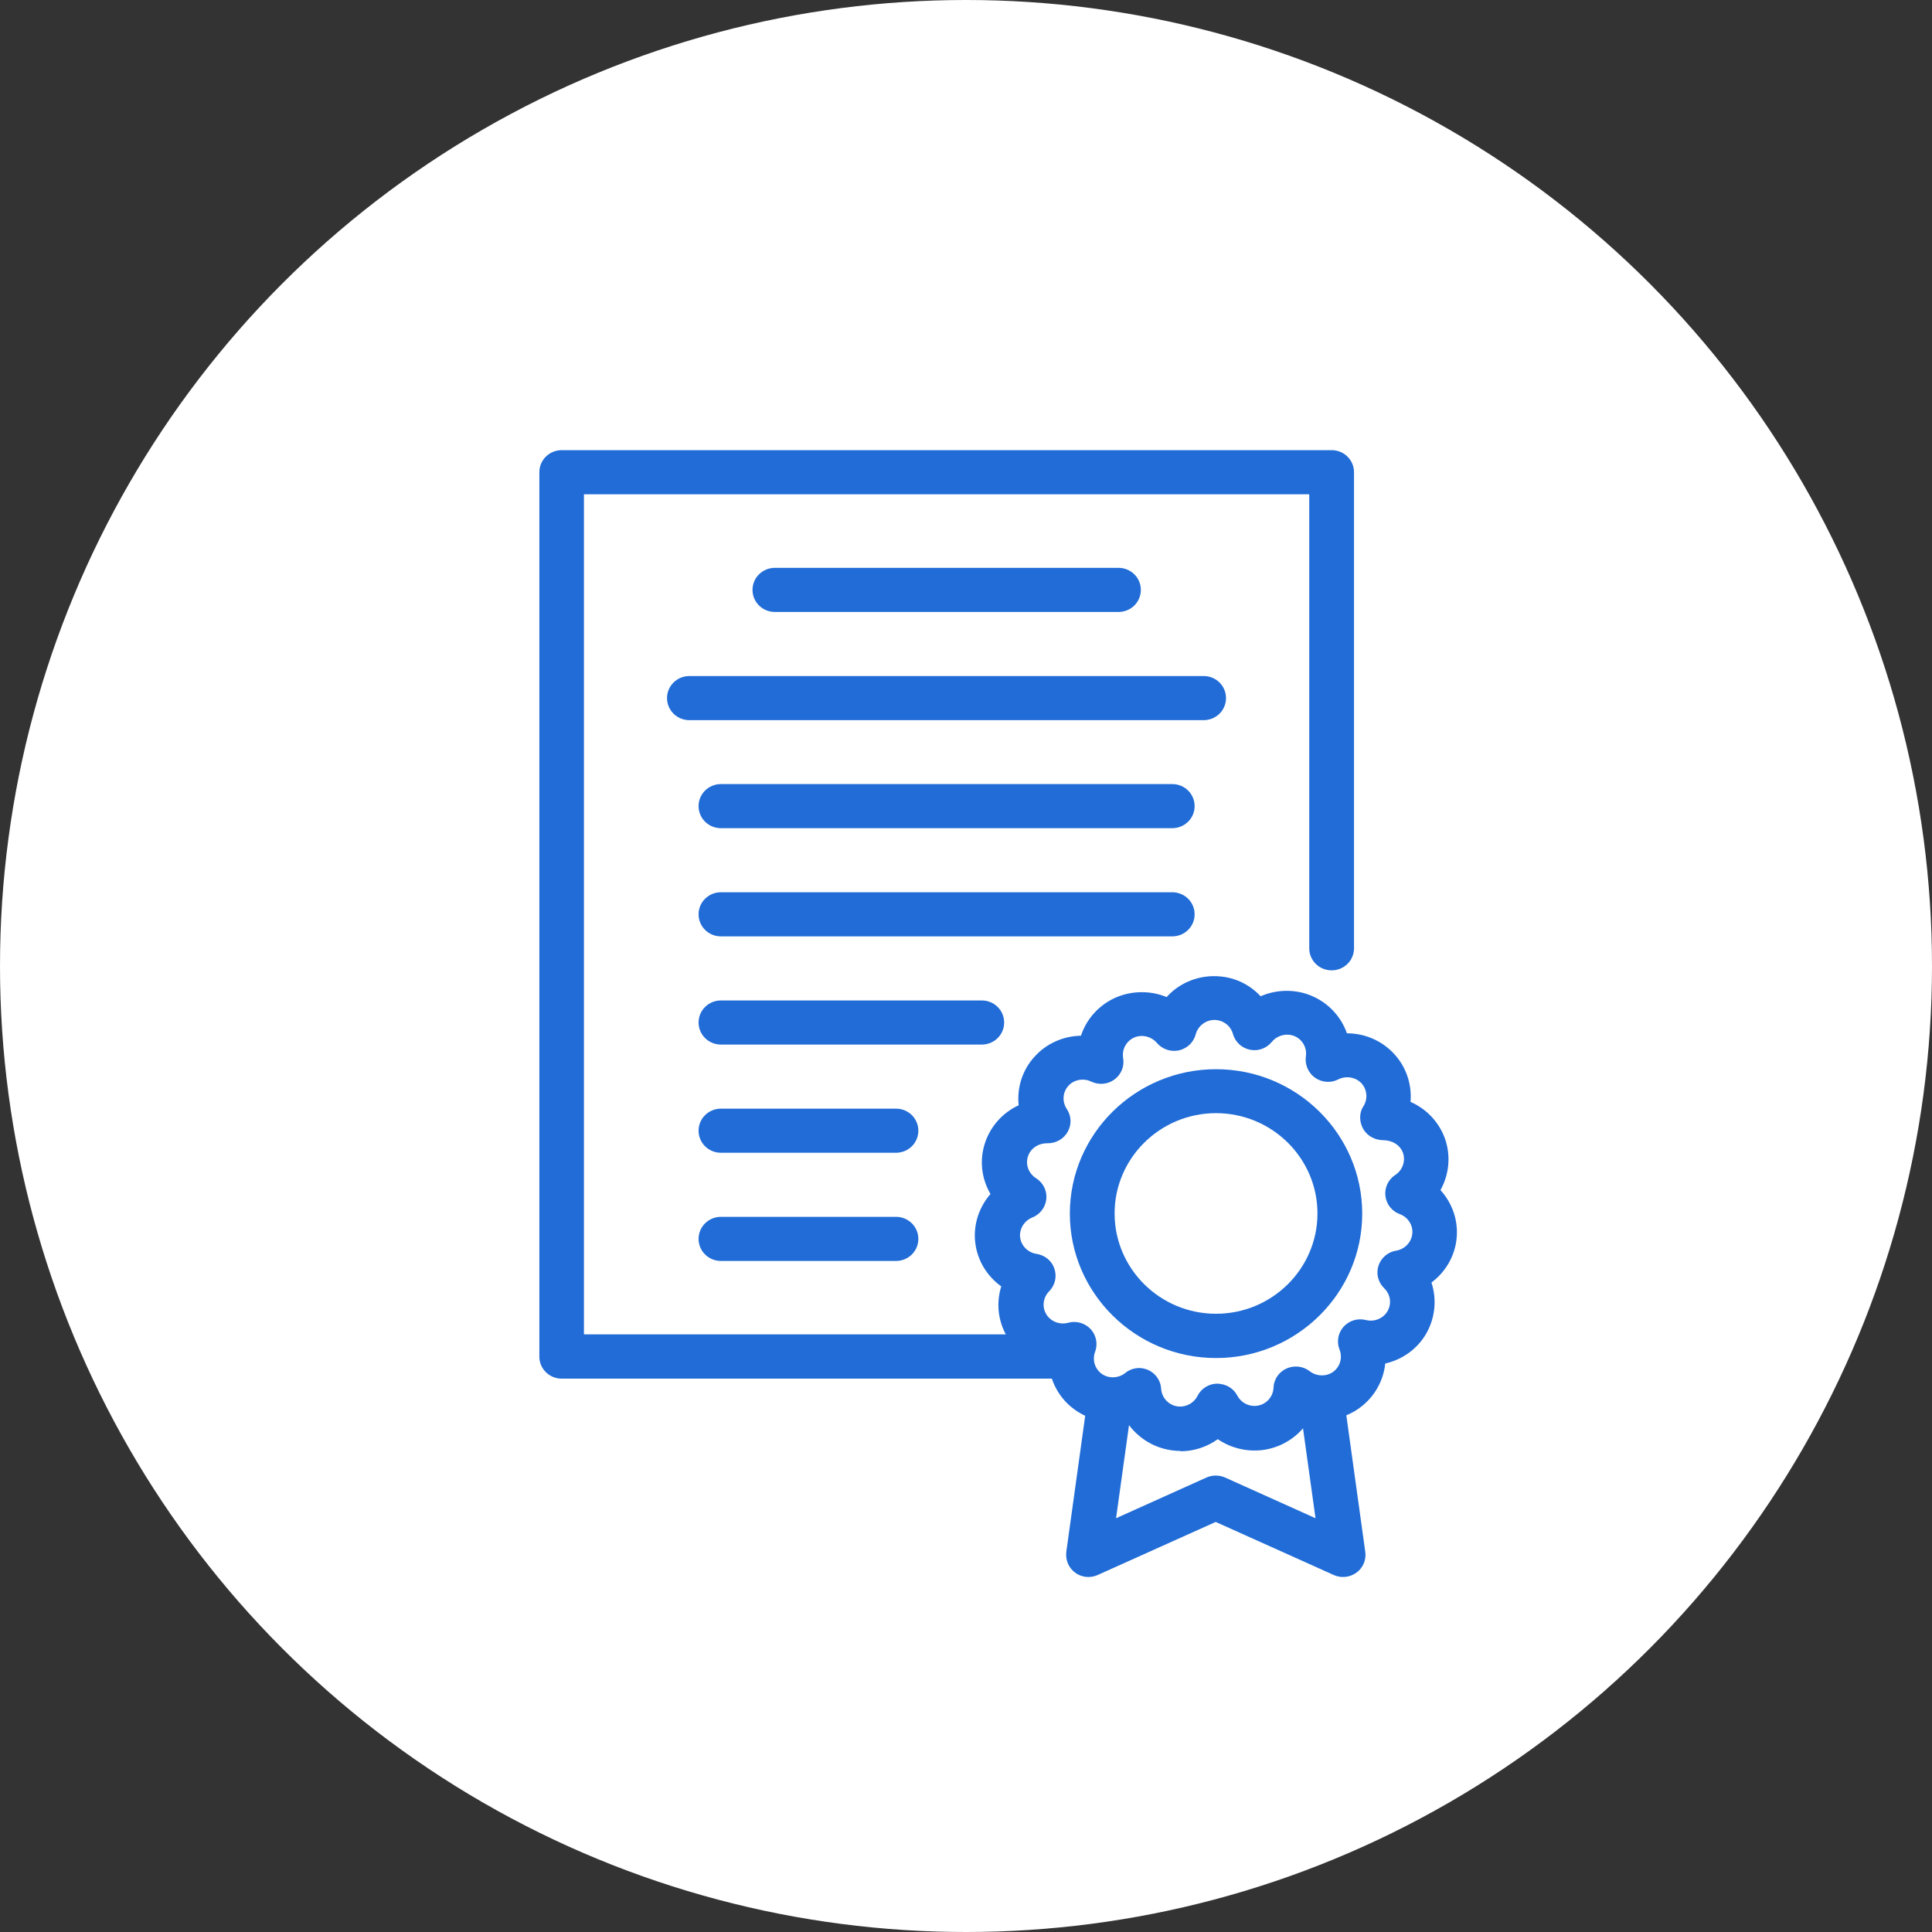
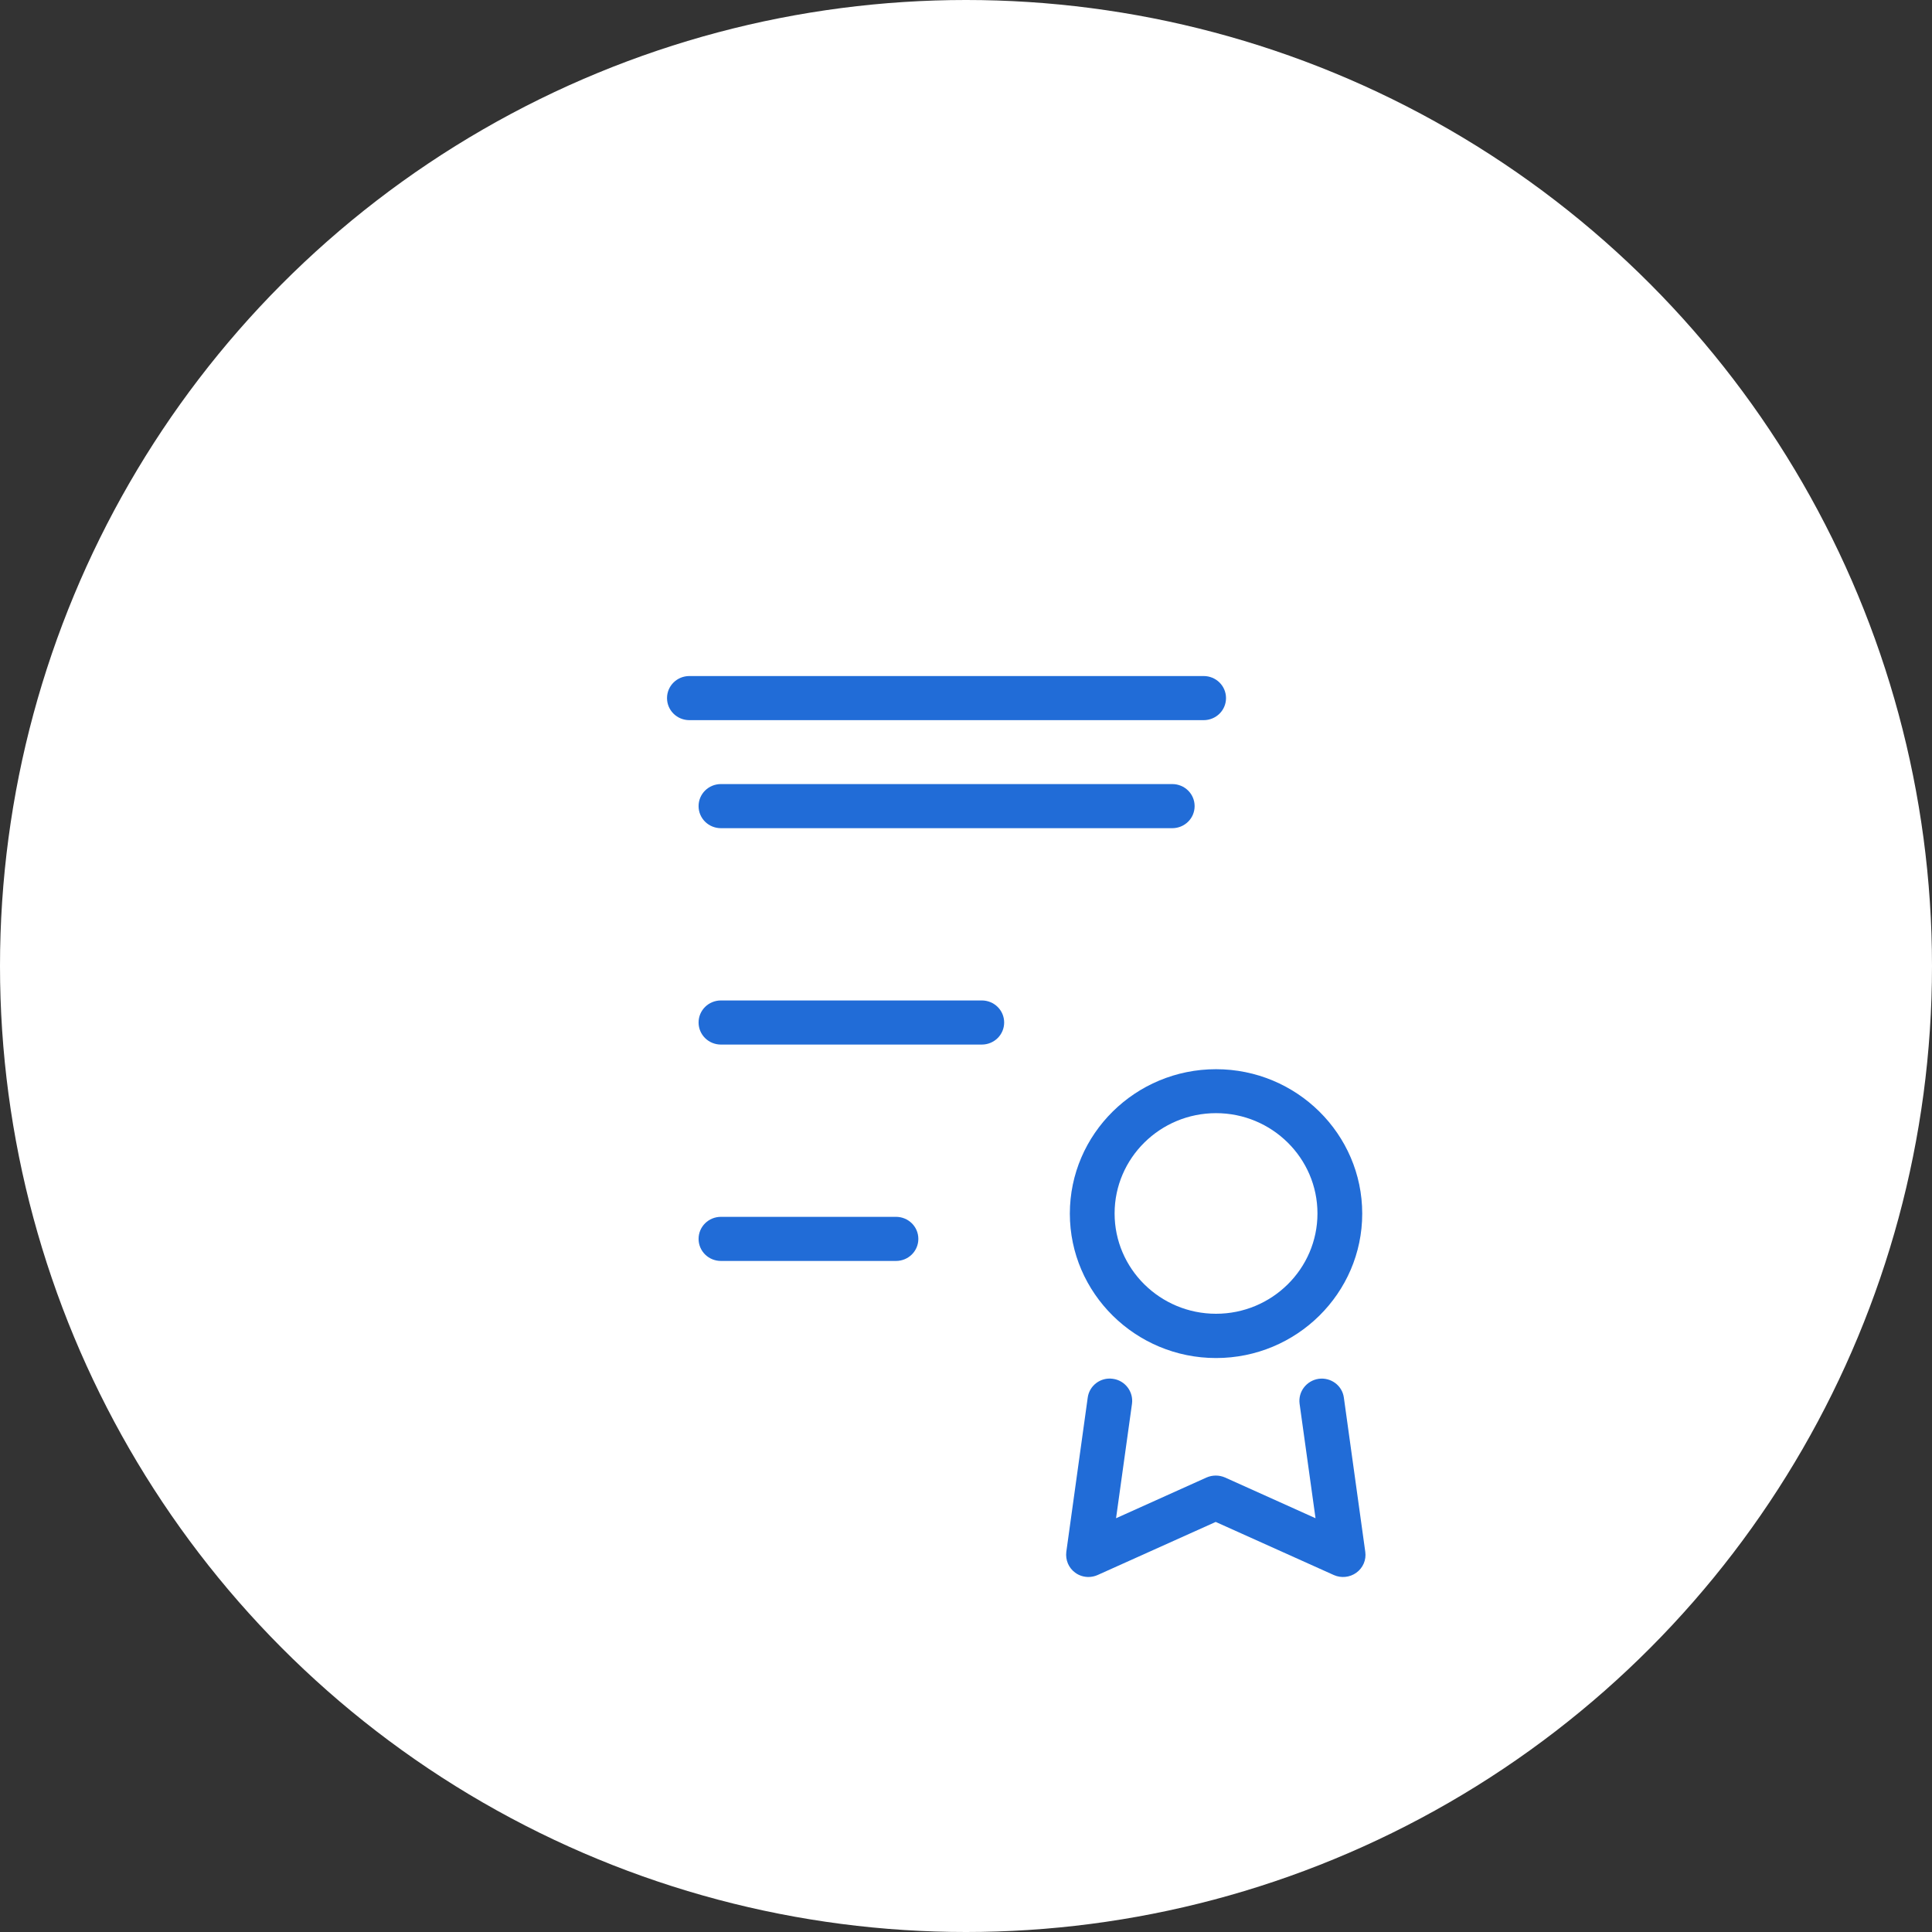
<svg xmlns="http://www.w3.org/2000/svg" id="Layer_2" viewBox="0 0 120 120">
  <rect x="0" y="0" width="120" height="120" fill="#333333" stroke="none" />
  <defs>
    <style>.cls-1{fill:#216cd7;}.cls-1,.cls-2{stroke-width:0px;}.cls-2{fill:#fff;}</style>
  </defs>
  <g id="Layer_1-2">
    <circle class="cls-2" cx="60" cy="60" r="60" />
    <path class="cls-1" d="M74.76,44.73h-31.94c-.77,0-1.39-.61-1.39-1.37s.62-1.37,1.39-1.37h31.94c.77,0,1.39.61,1.39,1.37s-.62,1.37-1.39,1.37h0Z" />
-     <path class="cls-1" d="M69.47,38.01h-21.34c-.77,0-1.39-.61-1.39-1.37s.62-1.37,1.39-1.37h21.34c.77,0,1.39.61,1.39,1.37s-.62,1.37-1.39,1.37h0Z" />
    <path class="cls-1" d="M72.81,51.44h-28.03c-.77,0-1.39-.61-1.39-1.37s.62-1.37,1.39-1.37h28.03c.77,0,1.39.61,1.39,1.37s-.62,1.37-1.39,1.37h0Z" />
-     <path class="cls-1" d="M72.81,58.16h-28.03c-.77,0-1.39-.61-1.39-1.37s.62-1.37,1.39-1.37h28.03c.77,0,1.39.61,1.39,1.37s-.62,1.37-1.39,1.37h0Z" />
    <path class="cls-1" d="M60.98,64.88h-16.2c-.77,0-1.39-.61-1.39-1.37s.62-1.37,1.39-1.37h16.2c.77,0,1.39.61,1.39,1.37s-.62,1.37-1.39,1.37h0Z" />
-     <path class="cls-1" d="M55.65,71.6h-10.87c-.77,0-1.39-.61-1.39-1.37s.62-1.37,1.39-1.37h10.87c.77,0,1.39.61,1.39,1.37s-.62,1.37-1.39,1.37h0Z" />
    <path class="cls-1" d="M55.65,78.32h-10.87c-.77,0-1.39-.61-1.39-1.37s.62-1.37,1.39-1.37h10.87c.77,0,1.39.61,1.39,1.37s-.62,1.37-1.39,1.37h0Z" />
-     <path class="cls-1" d="M65.41,85.63h-30.52c-.77,0-1.39-.61-1.39-1.37V29.33c0-.76.62-1.37,1.39-1.37h47.82c.77,0,1.39.61,1.39,1.37v29.57c0,.76-.62,1.37-1.39,1.37s-1.39-.61-1.39-1.37v-28.2h-45.05v52.18h29.13c.77,0,1.39.61,1.39,1.37s-.62,1.37-1.39,1.37h0Z" />
-     <path class="cls-1" d="M70.74,84.97c.19,0,.37.04.55.11.48.21.8.66.83,1.17.03.53.42.98.94,1.09.53.11,1.08-.16,1.32-.64.23-.46.71-.76,1.23-.76.54.02,1,.28,1.24.74.25.47.78.73,1.31.62.53-.11.92-.57.94-1.11.02-.52.34-.98.81-1.19.47-.21,1.03-.15,1.44.17.41.32,1.02.35,1.45.04.44-.31.6-.89.4-1.39-.19-.48-.09-1.03.25-1.41.35-.39.88-.55,1.39-.42.52.13,1.07-.09,1.34-.55.27-.46.19-1.05-.21-1.43-.37-.36-.51-.9-.35-1.39.16-.49.58-.86,1.1-.94.53-.09.94-.51,1-1.04.06-.53-.26-1.04-.78-1.23-.49-.18-.83-.62-.89-1.13-.06-.51.18-1.02.61-1.3.45-.29.65-.85.49-1.35-.17-.51-.68-.81-1.23-.81-.49,0-.98-.25-1.23-.67-.26-.44-.29-1-.01-1.43.29-.45.24-1.04-.11-1.43-.36-.39-.97-.49-1.44-.25-.46.24-1.02.2-1.45-.1-.42-.3-.64-.81-.57-1.32.08-.53-.2-1.04-.69-1.26-.49-.21-1.09-.06-1.42.35-.33.4-.85.6-1.36.49-.51-.1-.92-.48-1.06-.98-.14-.51-.61-.87-1.15-.87s-1.02.37-1.16.89c-.13.5-.53.88-1.04,1-.51.11-1.04-.07-1.37-.46-.34-.4-.92-.55-1.41-.34-.49.22-.78.74-.69,1.28.09.51-.12,1.02-.54,1.33-.42.31-.98.35-1.44.13-.47-.23-1.07-.13-1.42.26-.36.4-.4.99-.1,1.44.29.43.31.98.05,1.43-.26.45-.74.71-1.27.7h0c-.57,0-1.03.33-1.19.81-.17.51.04,1.07.5,1.36.44.28.69.77.64,1.29-.05.51-.39.96-.87,1.15-.5.2-.81.7-.76,1.22.06.53.48.96,1.02,1.04.52.08.95.43,1.11.92.17.49.04,1.03-.32,1.4-.38.38-.46.96-.19,1.42.27.46.84.68,1.36.54.5-.14,1.04.01,1.4.39.35.38.46.92.28,1.41-.19.5-.02,1.06.41,1.37.43.31,1.05.28,1.46-.05.25-.21.57-.31.88-.31h0ZM73.32,90.12c-.28,0-.55-.03-.83-.09-1.09-.23-2.01-.91-2.57-1.81-1.09.23-2.25,0-3.16-.66-.91-.65-1.47-1.64-1.6-2.69-1.09-.23-2.05-.9-2.62-1.87-.56-.96-.67-2.08-.35-3.1-.89-.64-1.5-1.63-1.62-2.76-.12-1.1.25-2.17.95-2.98-.55-.94-.7-2.09-.34-3.17.35-1.06,1.12-1.89,2.09-2.34-.11-1.08.22-2.19,1-3.03.73-.81,1.78-1.27,2.87-1.29.34-1.03,1.11-1.91,2.16-2.37,1.01-.44,2.18-.44,3.16-.03.73-.81,1.79-1.3,2.95-1.3s2.16.47,2.89,1.25c1-.44,2.2-.46,3.23,0,1.02.45,1.78,1.3,2.13,2.3h0c1.12,0,2.2.47,2.95,1.3.75.82,1.09,1.9,1,2.96,1.01.44,1.81,1.29,2.17,2.37.34,1.05.21,2.18-.31,3.11.74.81,1.12,1.9,1,3.03-.12,1.1-.7,2.07-1.56,2.71.34,1.03.24,2.19-.33,3.18-.55.95-1.48,1.61-2.54,1.85-.11,1.08-.68,2.1-1.61,2.77-.89.64-2.02.88-3.08.67-.55.94-1.48,1.64-2.61,1.88-1.09.23-2.23-.02-3.1-.62-.67.48-1.48.75-2.32.75h0Z" />
    <path class="cls-1" d="M75.53,69.14c-3.47,0-6.3,2.79-6.3,6.23s2.83,6.23,6.3,6.23,6.3-2.79,6.3-6.23-2.83-6.23-6.3-6.23h0ZM75.53,84.35c-5,0-9.08-4.03-9.08-8.97s4.07-8.97,9.08-8.97,9.08,4.03,9.08,8.97-4.07,8.97-9.08,8.97h0Z" />
    <path class="cls-1" d="M67.61,97.95c-.29,0-.59-.09-.83-.27-.41-.3-.61-.79-.55-1.29l1.33-9.58c.1-.75.8-1.28,1.56-1.17.76.1,1.29.8,1.19,1.55l-.99,7.11,5.62-2.53c.37-.16.78-.16,1.15,0l5.62,2.53-.99-7.11c-.1-.75.43-1.44,1.19-1.55.76-.1,1.46.42,1.56,1.17l1.33,9.58c.07.5-.14.99-.55,1.29-.41.3-.95.35-1.4.15l-7.34-3.3-7.34,3.3c-.18.08-.38.12-.57.12h0Z" />
  </g>
</svg>